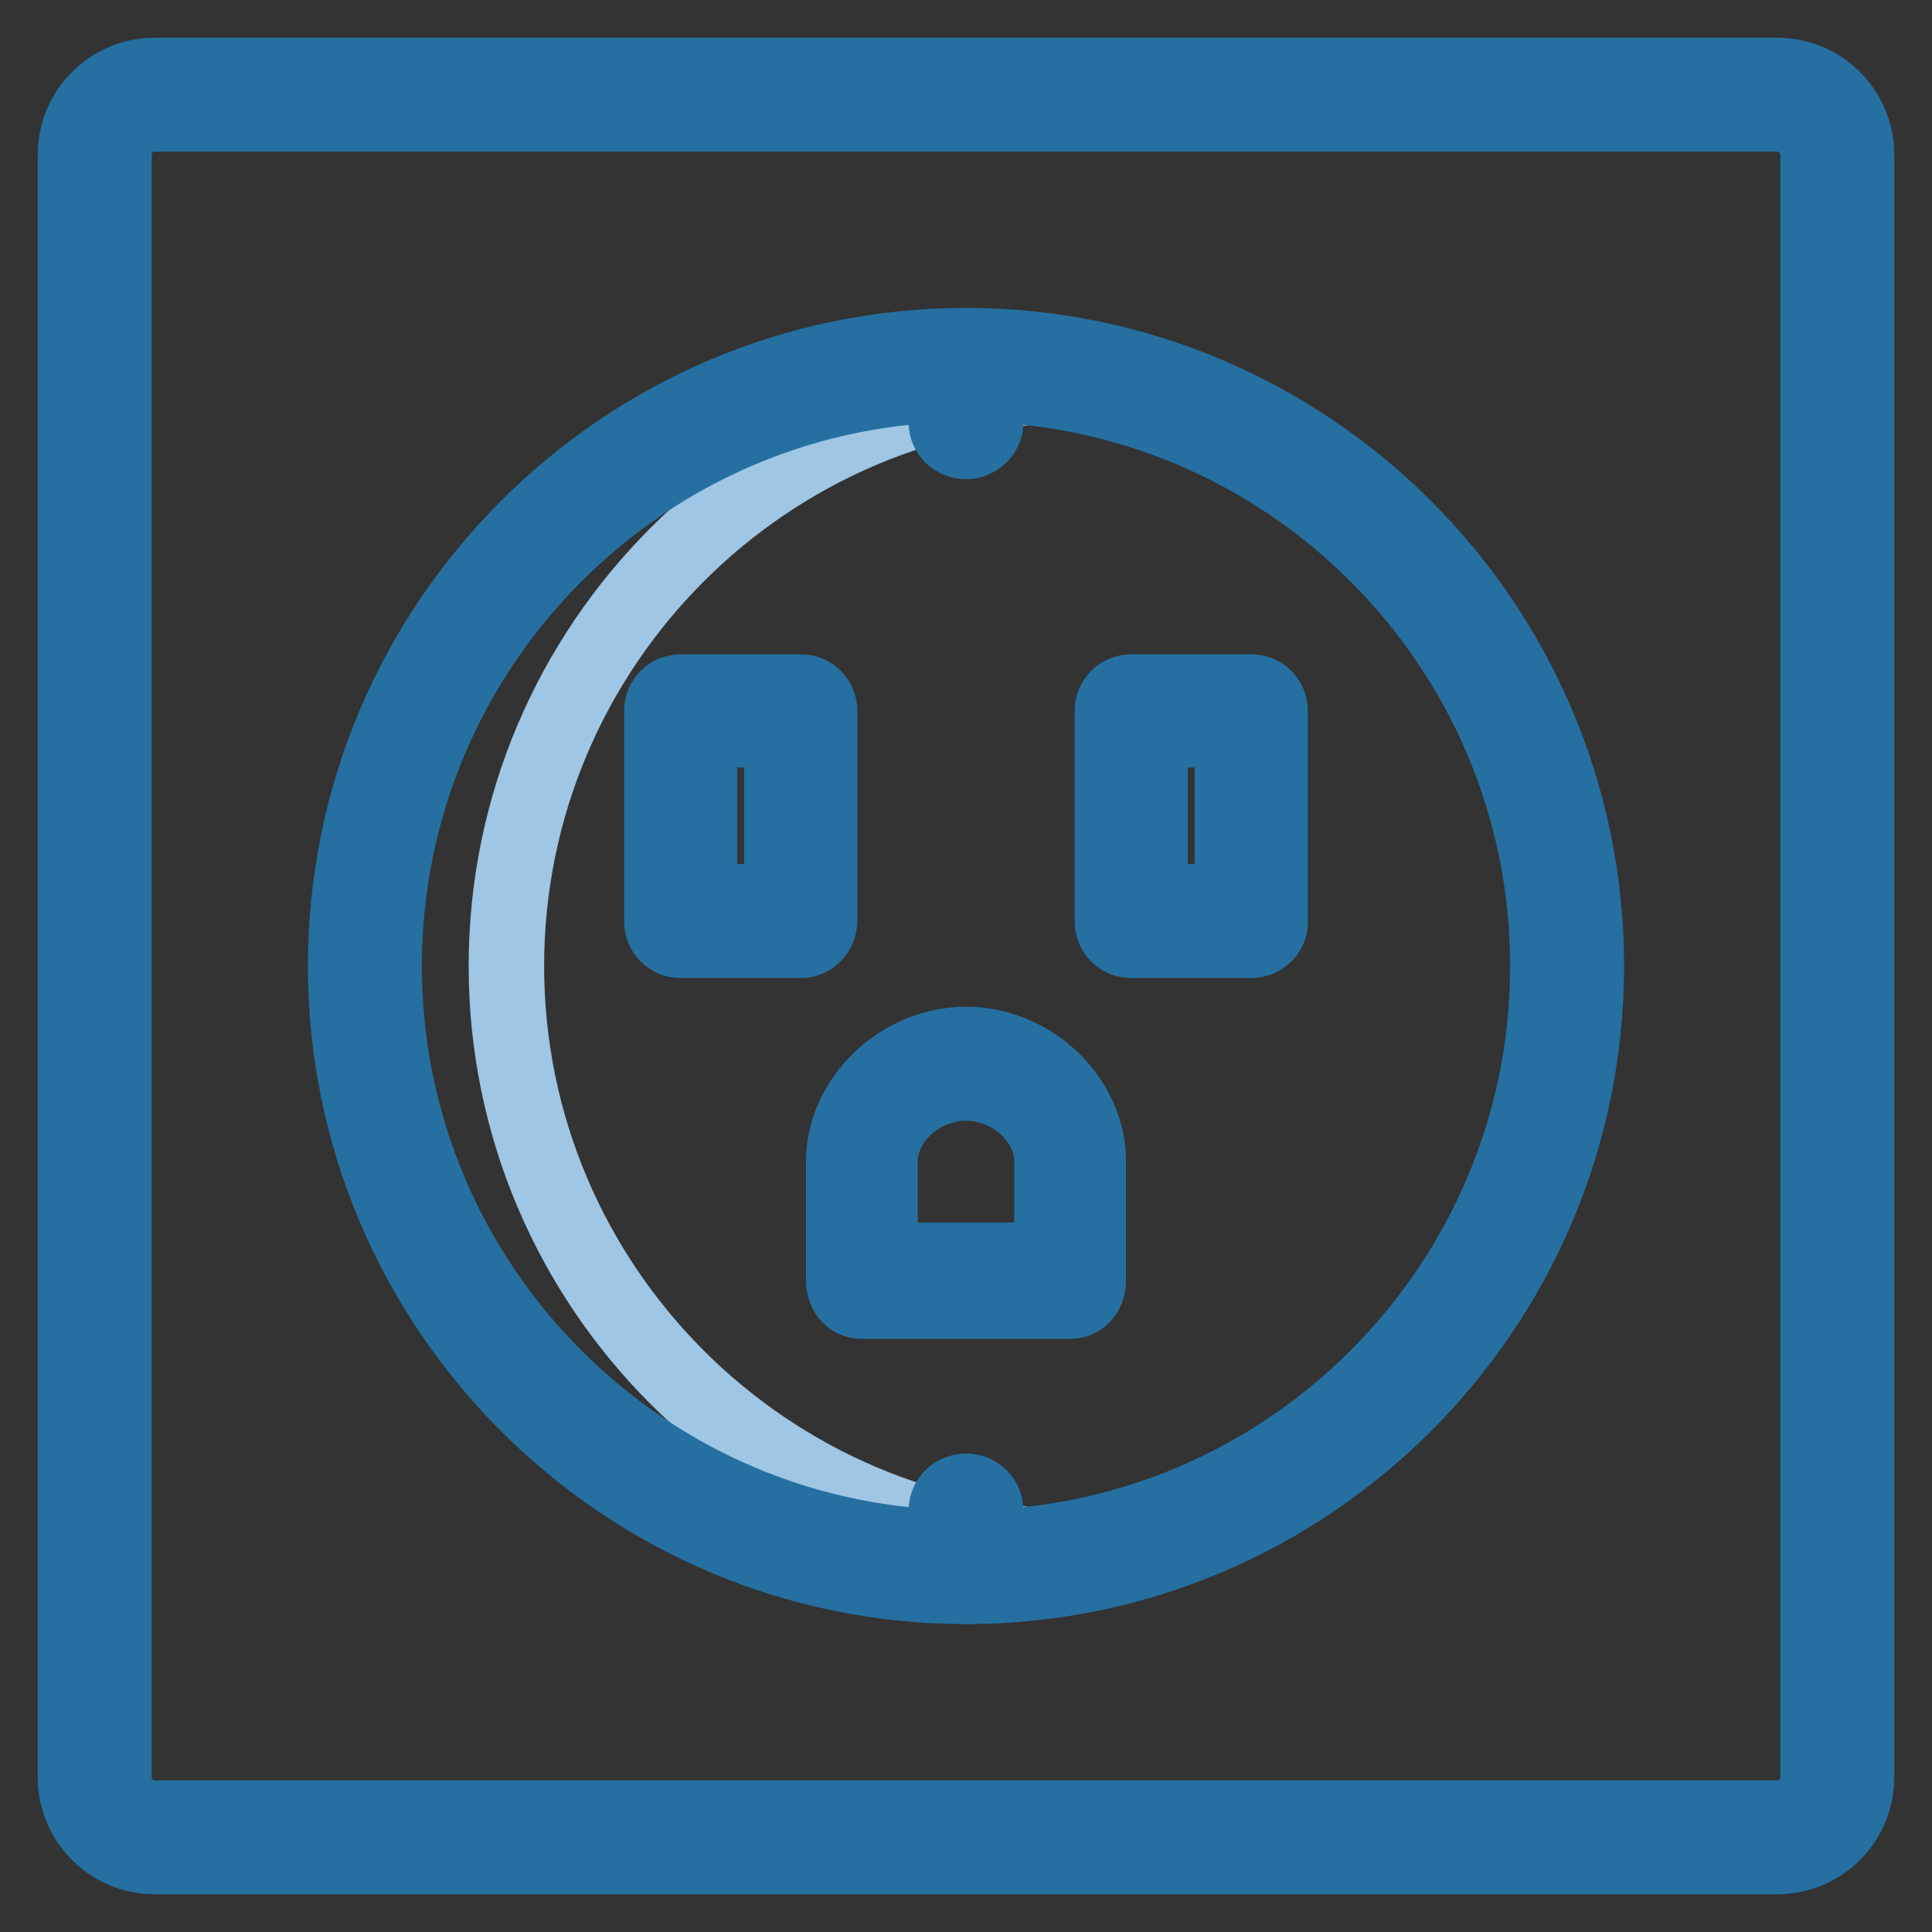
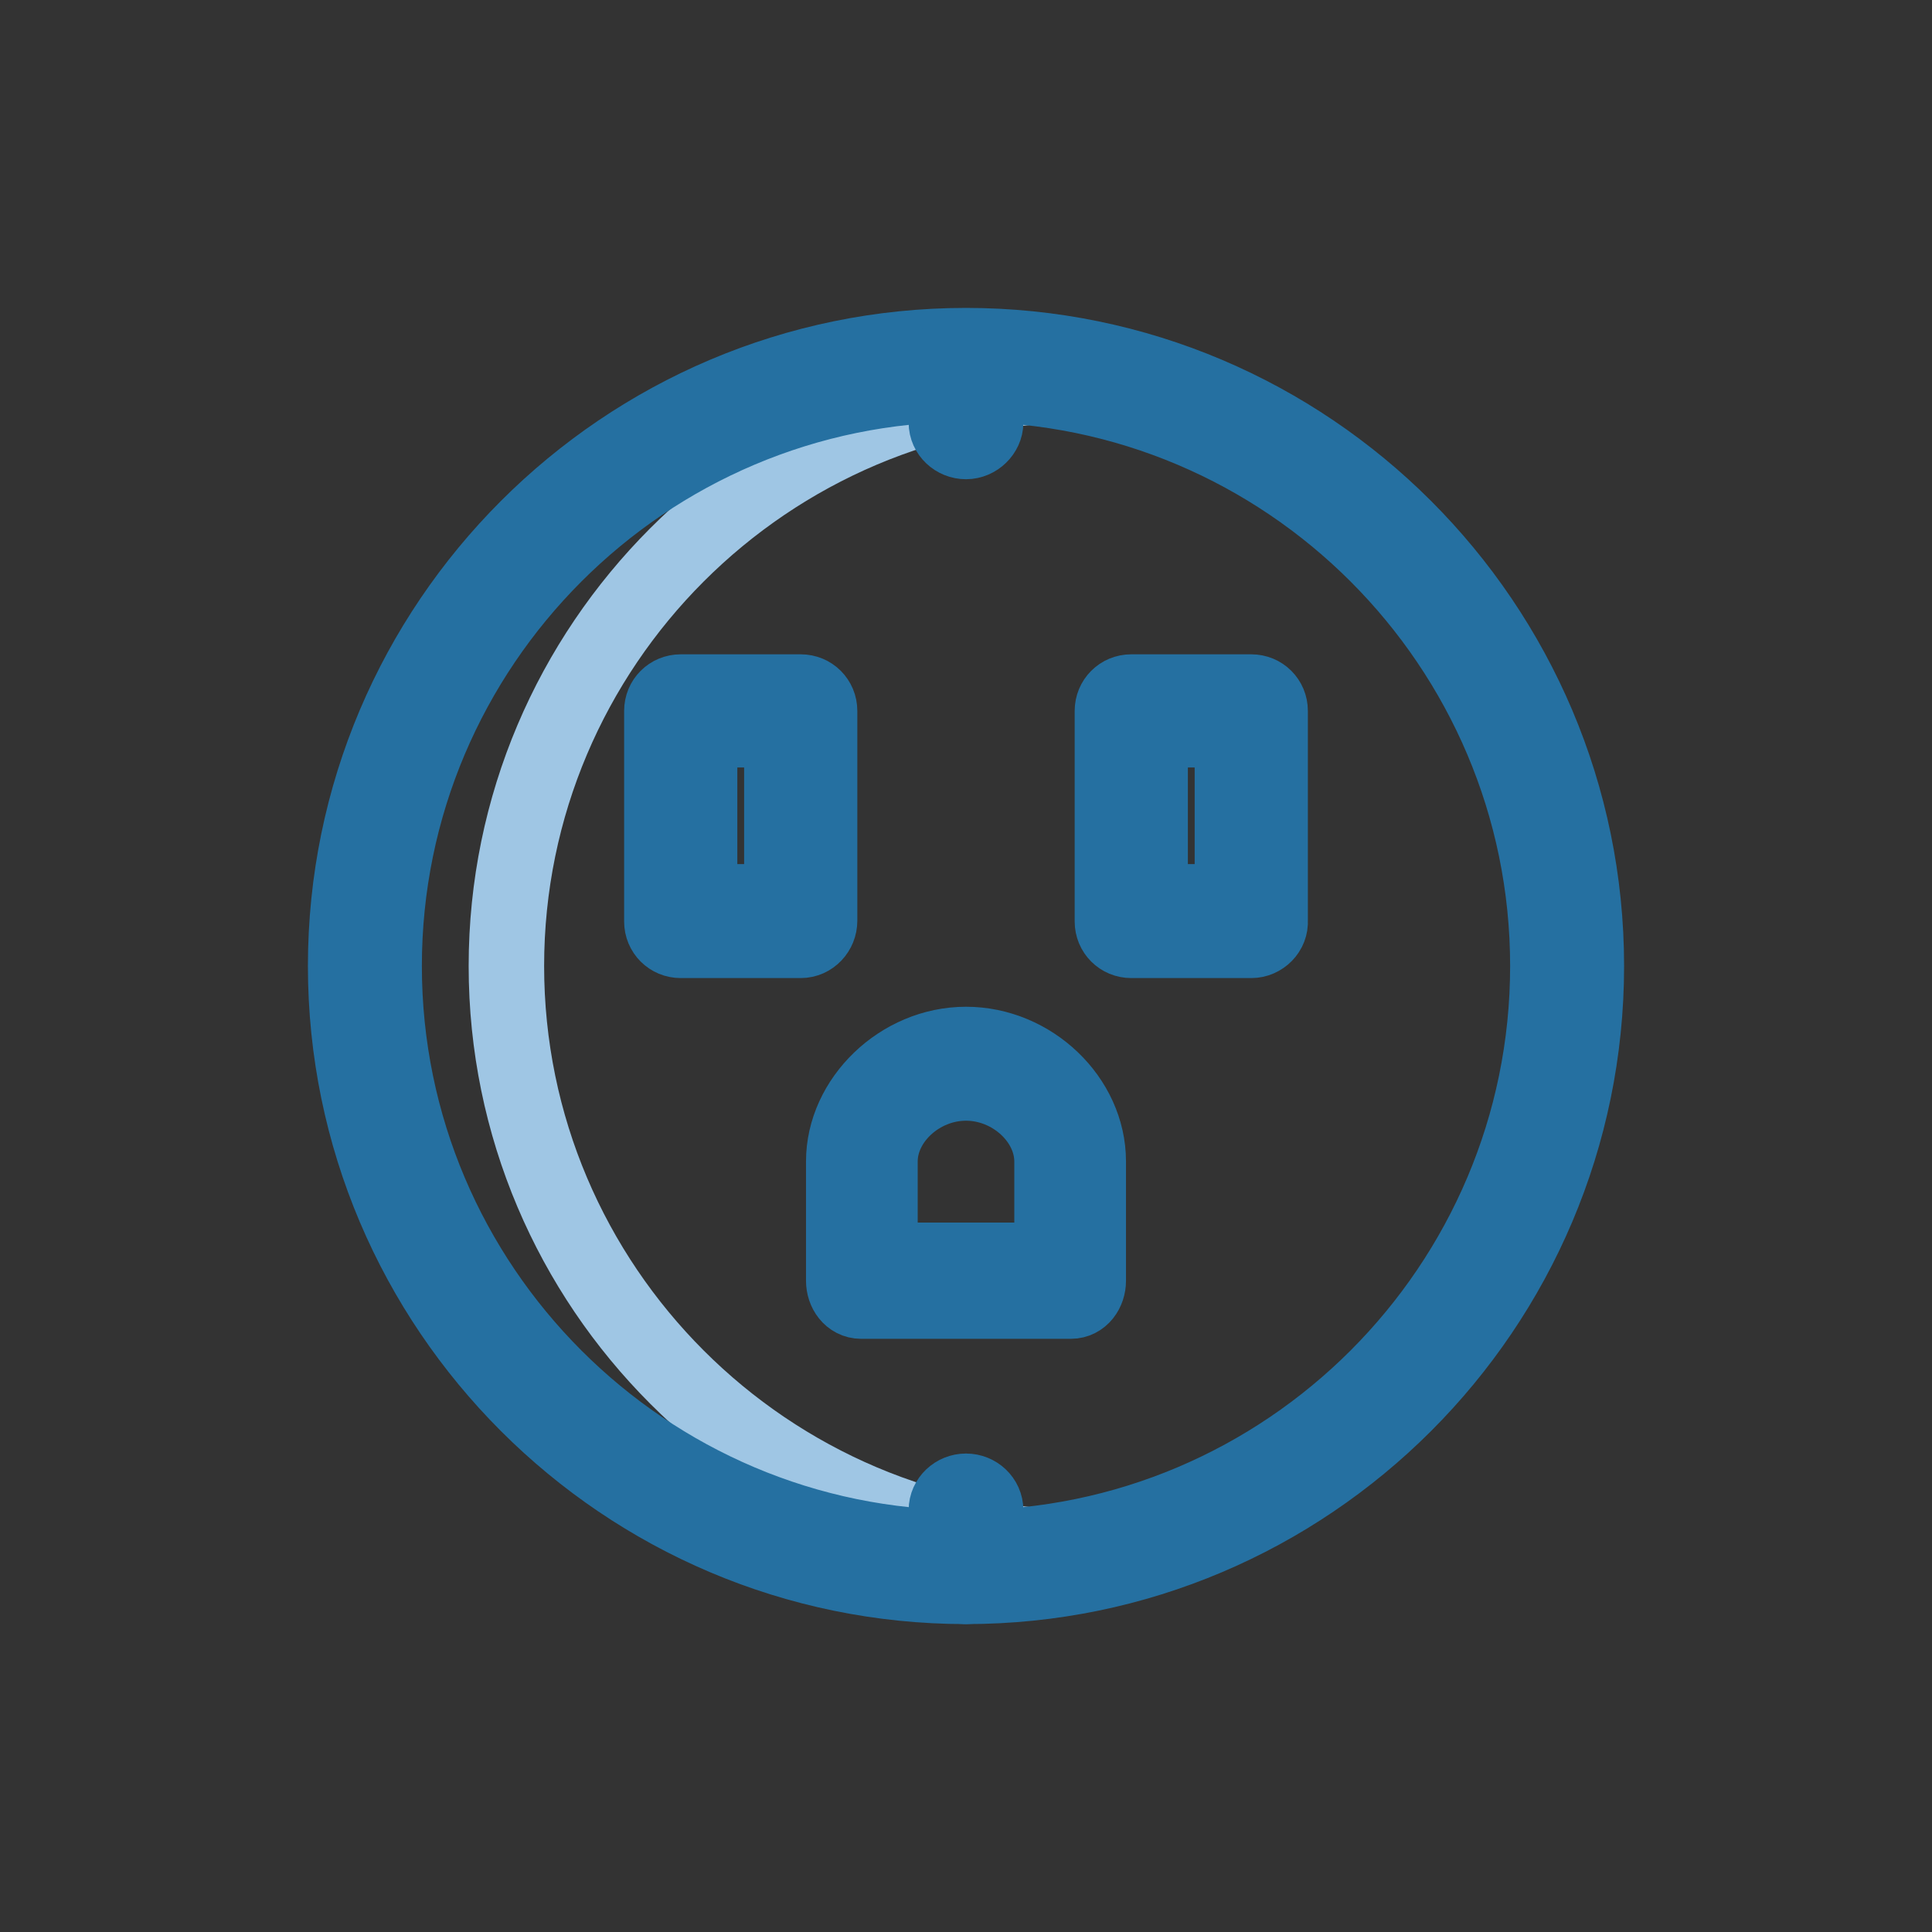
<svg xmlns="http://www.w3.org/2000/svg" version="1.1" x="0px" y="0px" viewBox="0 0 256 256" enable-background="new 0 0 256 256" xml:space="preserve">
  <rect x="0" y="0" width="256" height="256" fill="#333333" stroke="none" />
  <g>
    <path stroke-width="10" fill-opacity="0" stroke="#e3eef5" d="M49.6,128.1c0,43.3,35.1,78.5,78.5,78.5c43.3,0,78.5-35.1,78.5-78.5c0-43.3-35.1-78.5-78.5-78.5 C84.7,49.6,49.6,84.7,49.6,128.1z" />
-     <path stroke-width="10" fill-opacity="0" stroke="#9fc6e4" d="M114.7,170.1h26.8v-15.9c0-6.4-6.7-13.1-13.8-13.1c-7.1,0-13,5.7-13,11.7V170.1z M90.5,94.9h15.7V122H90.5 V94.9z M150,94.9h15.7V122H150V94.9z" />
    <path stroke-width="10" fill-opacity="0" stroke="#9fc6e4" d="M144.2,205.1c-42.5,0-77.1-34.6-77.1-77.1c0-42.5,34.6-77.1,77.1-77.1c1.2,0,2.4,0,3.6,0.1 C126.1,46,80,47,57.1,89.6c-26,48.4,7.9,93.7,20.3,99.6c11.6,5.4,29.8,25.5,69,15.9C145.7,205.1,144.9,205.1,144.2,205.1z" />
-     <path stroke-width="10" fill-opacity="0" stroke="#2570a1" d="M235.5,246h-215c-5.8,0-10.5-4.7-10.5-10.5v-215C10,14.7,14.7,10,20.5,10h215c5.8,0,10.5,4.7,10.5,10.5v215 C246,241.3,241.3,246,235.5,246z M20.5,15.1c-3,0-5.4,2.4-5.4,5.4v215c0,3,2.4,5.4,5.4,5.4h215c3,0,5.4-2.4,5.4-5.4v-215 c0-3-2.4-5.4-5.4-5.4H20.5z" />
    <path stroke-width="10" fill-opacity="0" stroke="#2570a1" d="M128,210.2c-45.3,0-82.2-36.9-82.2-82.2c0-45.3,36.9-82.2,82.2-82.2c45.3,0,82.2,36.9,82.2,82.2 C210.2,173.3,173.3,210.2,128,210.2L128,210.2z M128,50.9c-42.5,0-77.1,34.6-77.1,77.1c0,42.5,34.6,77.1,77.1,77.1 c42.5,0,77.1-34.6,77.1-77.1C205.1,85.5,170.5,50.9,128,50.9z" />
    <path stroke-width="10" fill-opacity="0" stroke="#2570a1" d="M106.1,124.6H90.2c-1.4,0-2.5-1.1-2.5-2.5V94.2c0-1.4,1.1-2.5,2.5-2.5h15.9c1.4,0,2.5,1.1,2.5,2.5V122 C108.6,123.4,107.5,124.6,106.1,124.6z M92.7,119.5h10.9V96.7H92.7V119.5z M165.8,124.6h-15.9c-1.4,0-2.5-1.1-2.5-2.5V94.2 c0-1.4,1.1-2.5,2.5-2.5l0,0h15.9c1.4,0,2.5,1.1,2.5,2.5V122C168.4,123.4,167.2,124.6,165.8,124.6L165.8,124.6z M152.4,119.5h10.9 V96.7h-10.9V119.5z M141.9,172.4h-27.8c-1.4,0-2.3-1.3-2.3-2.7v-15.8c0-8.2,7.5-15.5,16.2-15.5s16.2,7.2,16.2,15.5v15.8 C144.2,171.1,143.3,172.4,141.9,172.4z M116.6,167h22.8v-13.1c0-5.5-5.3-10.4-11.4-10.4c-6.1,0-11.4,4.9-11.4,10.4V167z" />
    <path stroke-width="10" fill-opacity="0" stroke="#2570a1" d="M128,58.5c-1.4,0-2.6-1.1-2.6-2.5v-7.6c0-1.4,1.2-2.5,2.6-2.5c1.4,0,2.6,1.1,2.6,2.5v7.6 C130.6,57.3,129.4,58.5,128,58.5z" />
    <path stroke-width="10" fill-opacity="0" stroke="#2570a1" d="M128,210.2c-1.4,0-2.6-1.1-2.6-2.5v-7.6c0-1.4,1.2-2.5,2.6-2.5c1.4,0,2.6,1.1,2.6,2.5v7.6 C130.6,209,129.4,210.2,128,210.2z" />
  </g>
</svg>